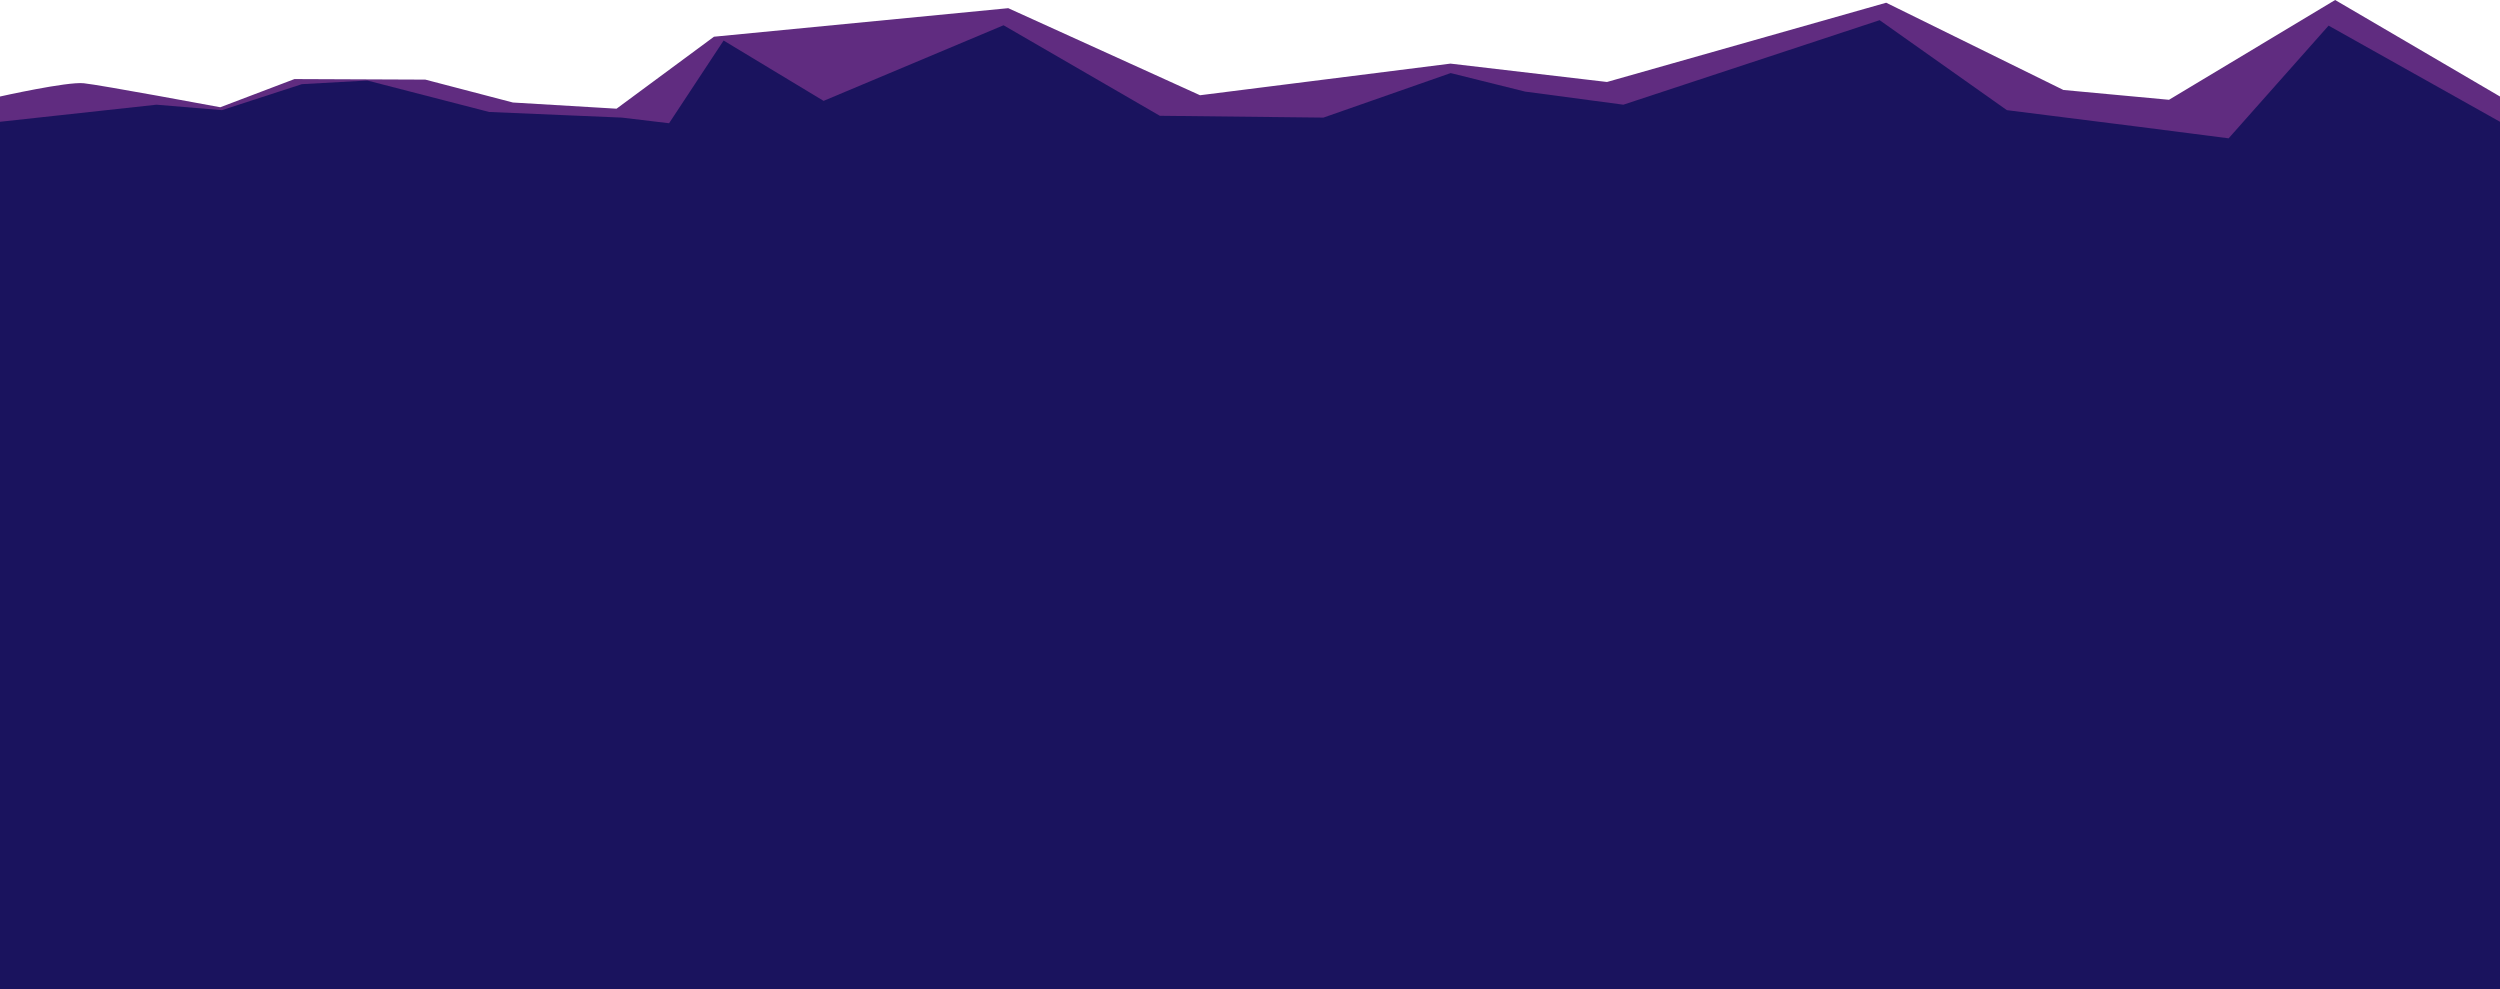
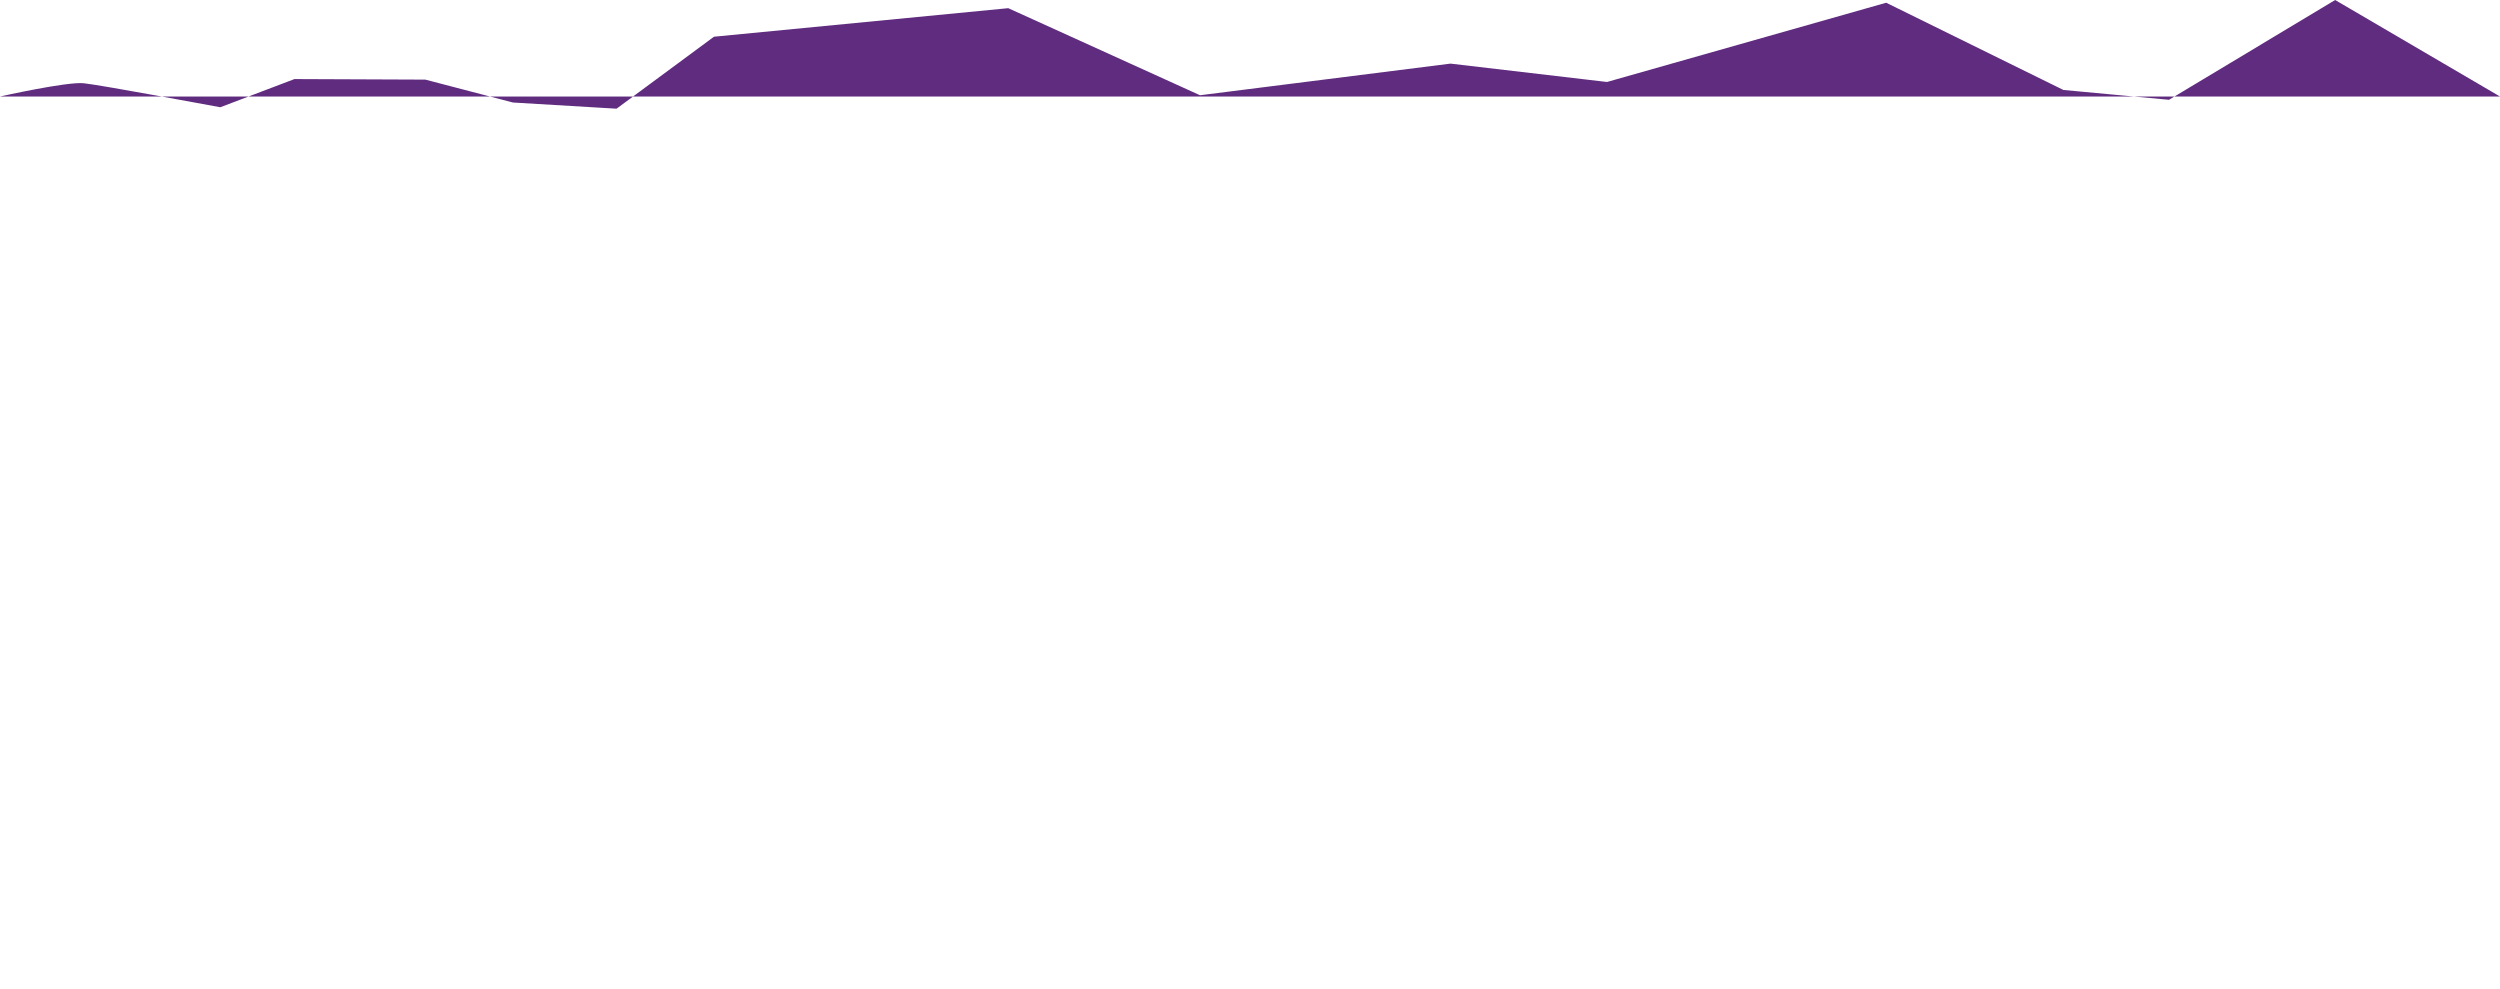
<svg xmlns="http://www.w3.org/2000/svg" id="Layer_1" x="0px" y="0px" viewBox="0 0 1375.4 544.1" style="enable-background:new 0 0 1375.4 544.1;" xml:space="preserve">
  <style type="text/css">
	.st0{fill:#602C80;}
	.st1{fill:#1A135E;}
</style>
  <g>
-     <path class="st0" d="M1375.4,53.1L1284.7,0l-91.4,54.9l-58.1-5.4l-97.5-48L884.1,45.1L798,35L660.2,52.4L554.7,4.5L392.8,20.2   l-53.6,39.6l-57-3.4L234,43.8l-72-0.3L121.2,59c0,0-66.1-12.3-75.1-13.2C37,44.8,0,53.1,0,53.1v491l1375.4-468V53.1z" />
-     <polygon class="st1" points="1375.4,67 1281.1,14.1 1226.1,76.1 1177.1,69.8 1104.1,60.6 1034.1,11.1 893.1,57.6 839.1,50.4    798.1,40.2 728.1,64.7 638.1,63.7 552.1,13.9 453.1,55.5 398.1,22.3 368.1,67.8 342.1,64.7 269.1,61.6 202.1,44.3 166.1,46.3    122.1,60.6 86.1,57.6 0,67 0,544.1 1375.4,544.1  " />
+     <path class="st0" d="M1375.4,53.1L1284.7,0l-91.4,54.9l-58.1-5.4l-97.5-48L884.1,45.1L798,35L660.2,52.4L554.7,4.5L392.8,20.2   l-53.6,39.6l-57-3.4L234,43.8l-72-0.3L121.2,59c0,0-66.1-12.3-75.1-13.2C37,44.8,0,53.1,0,53.1v491V53.1z" />
  </g>
</svg>